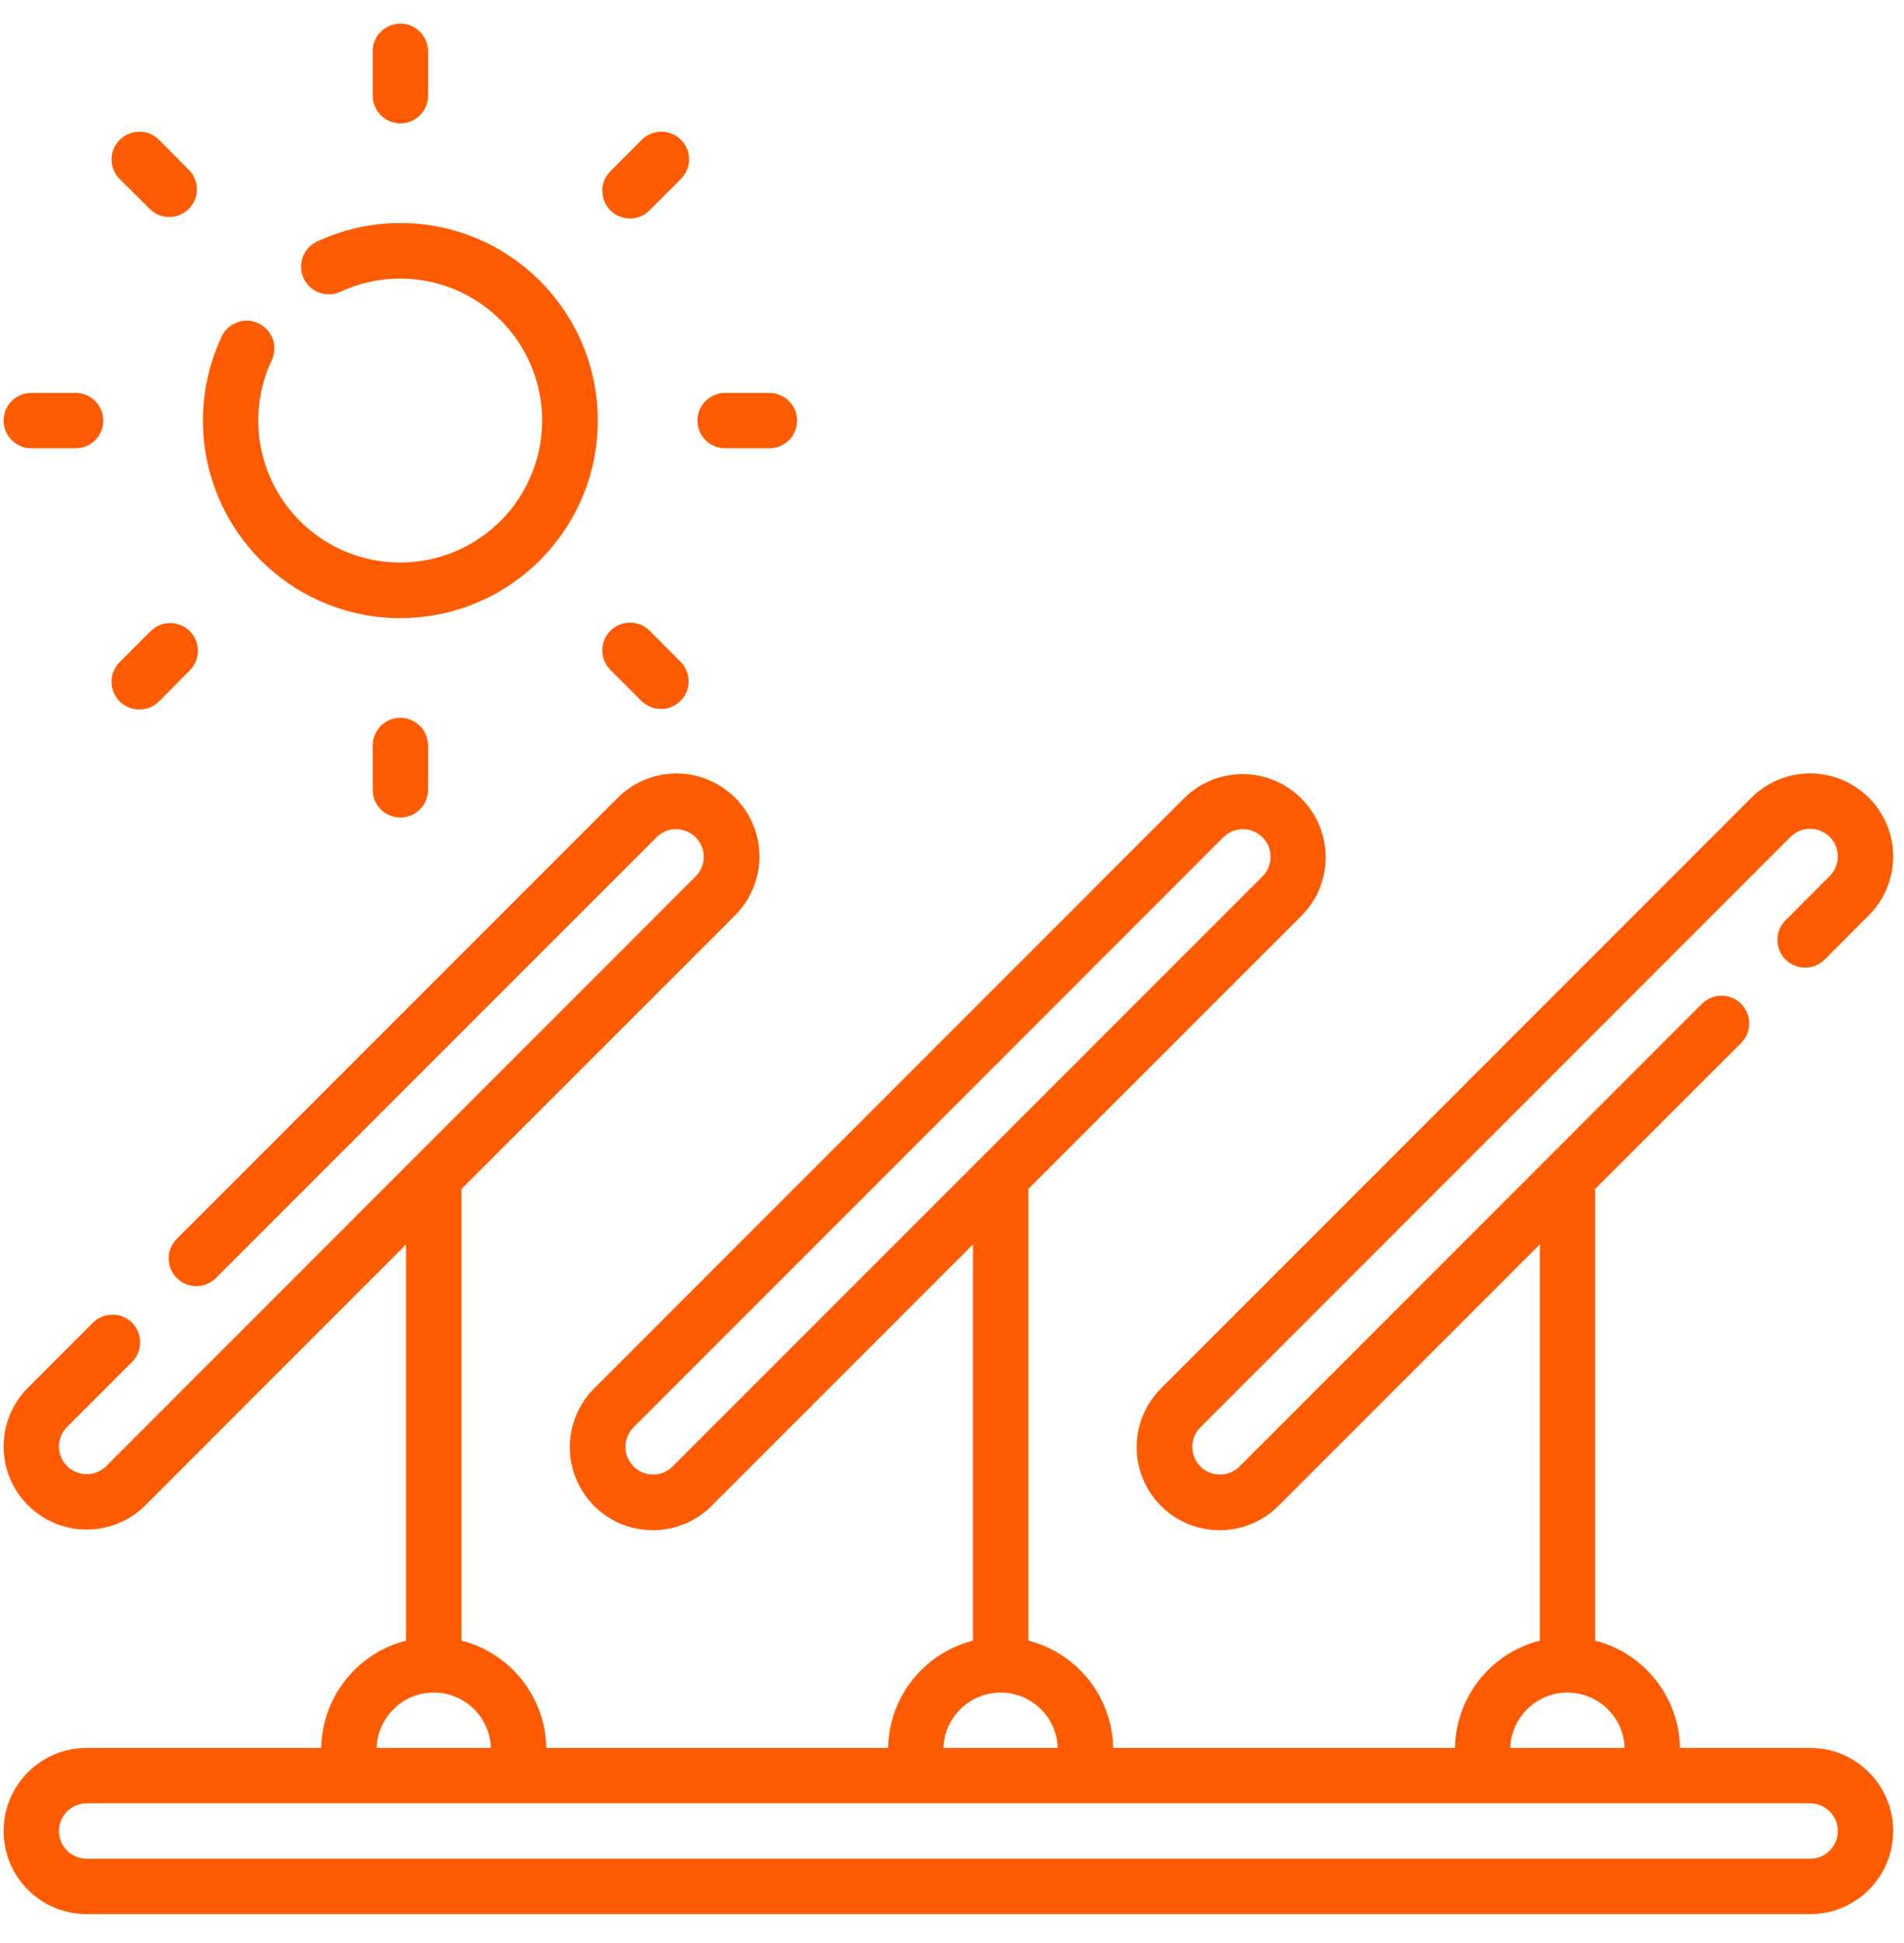
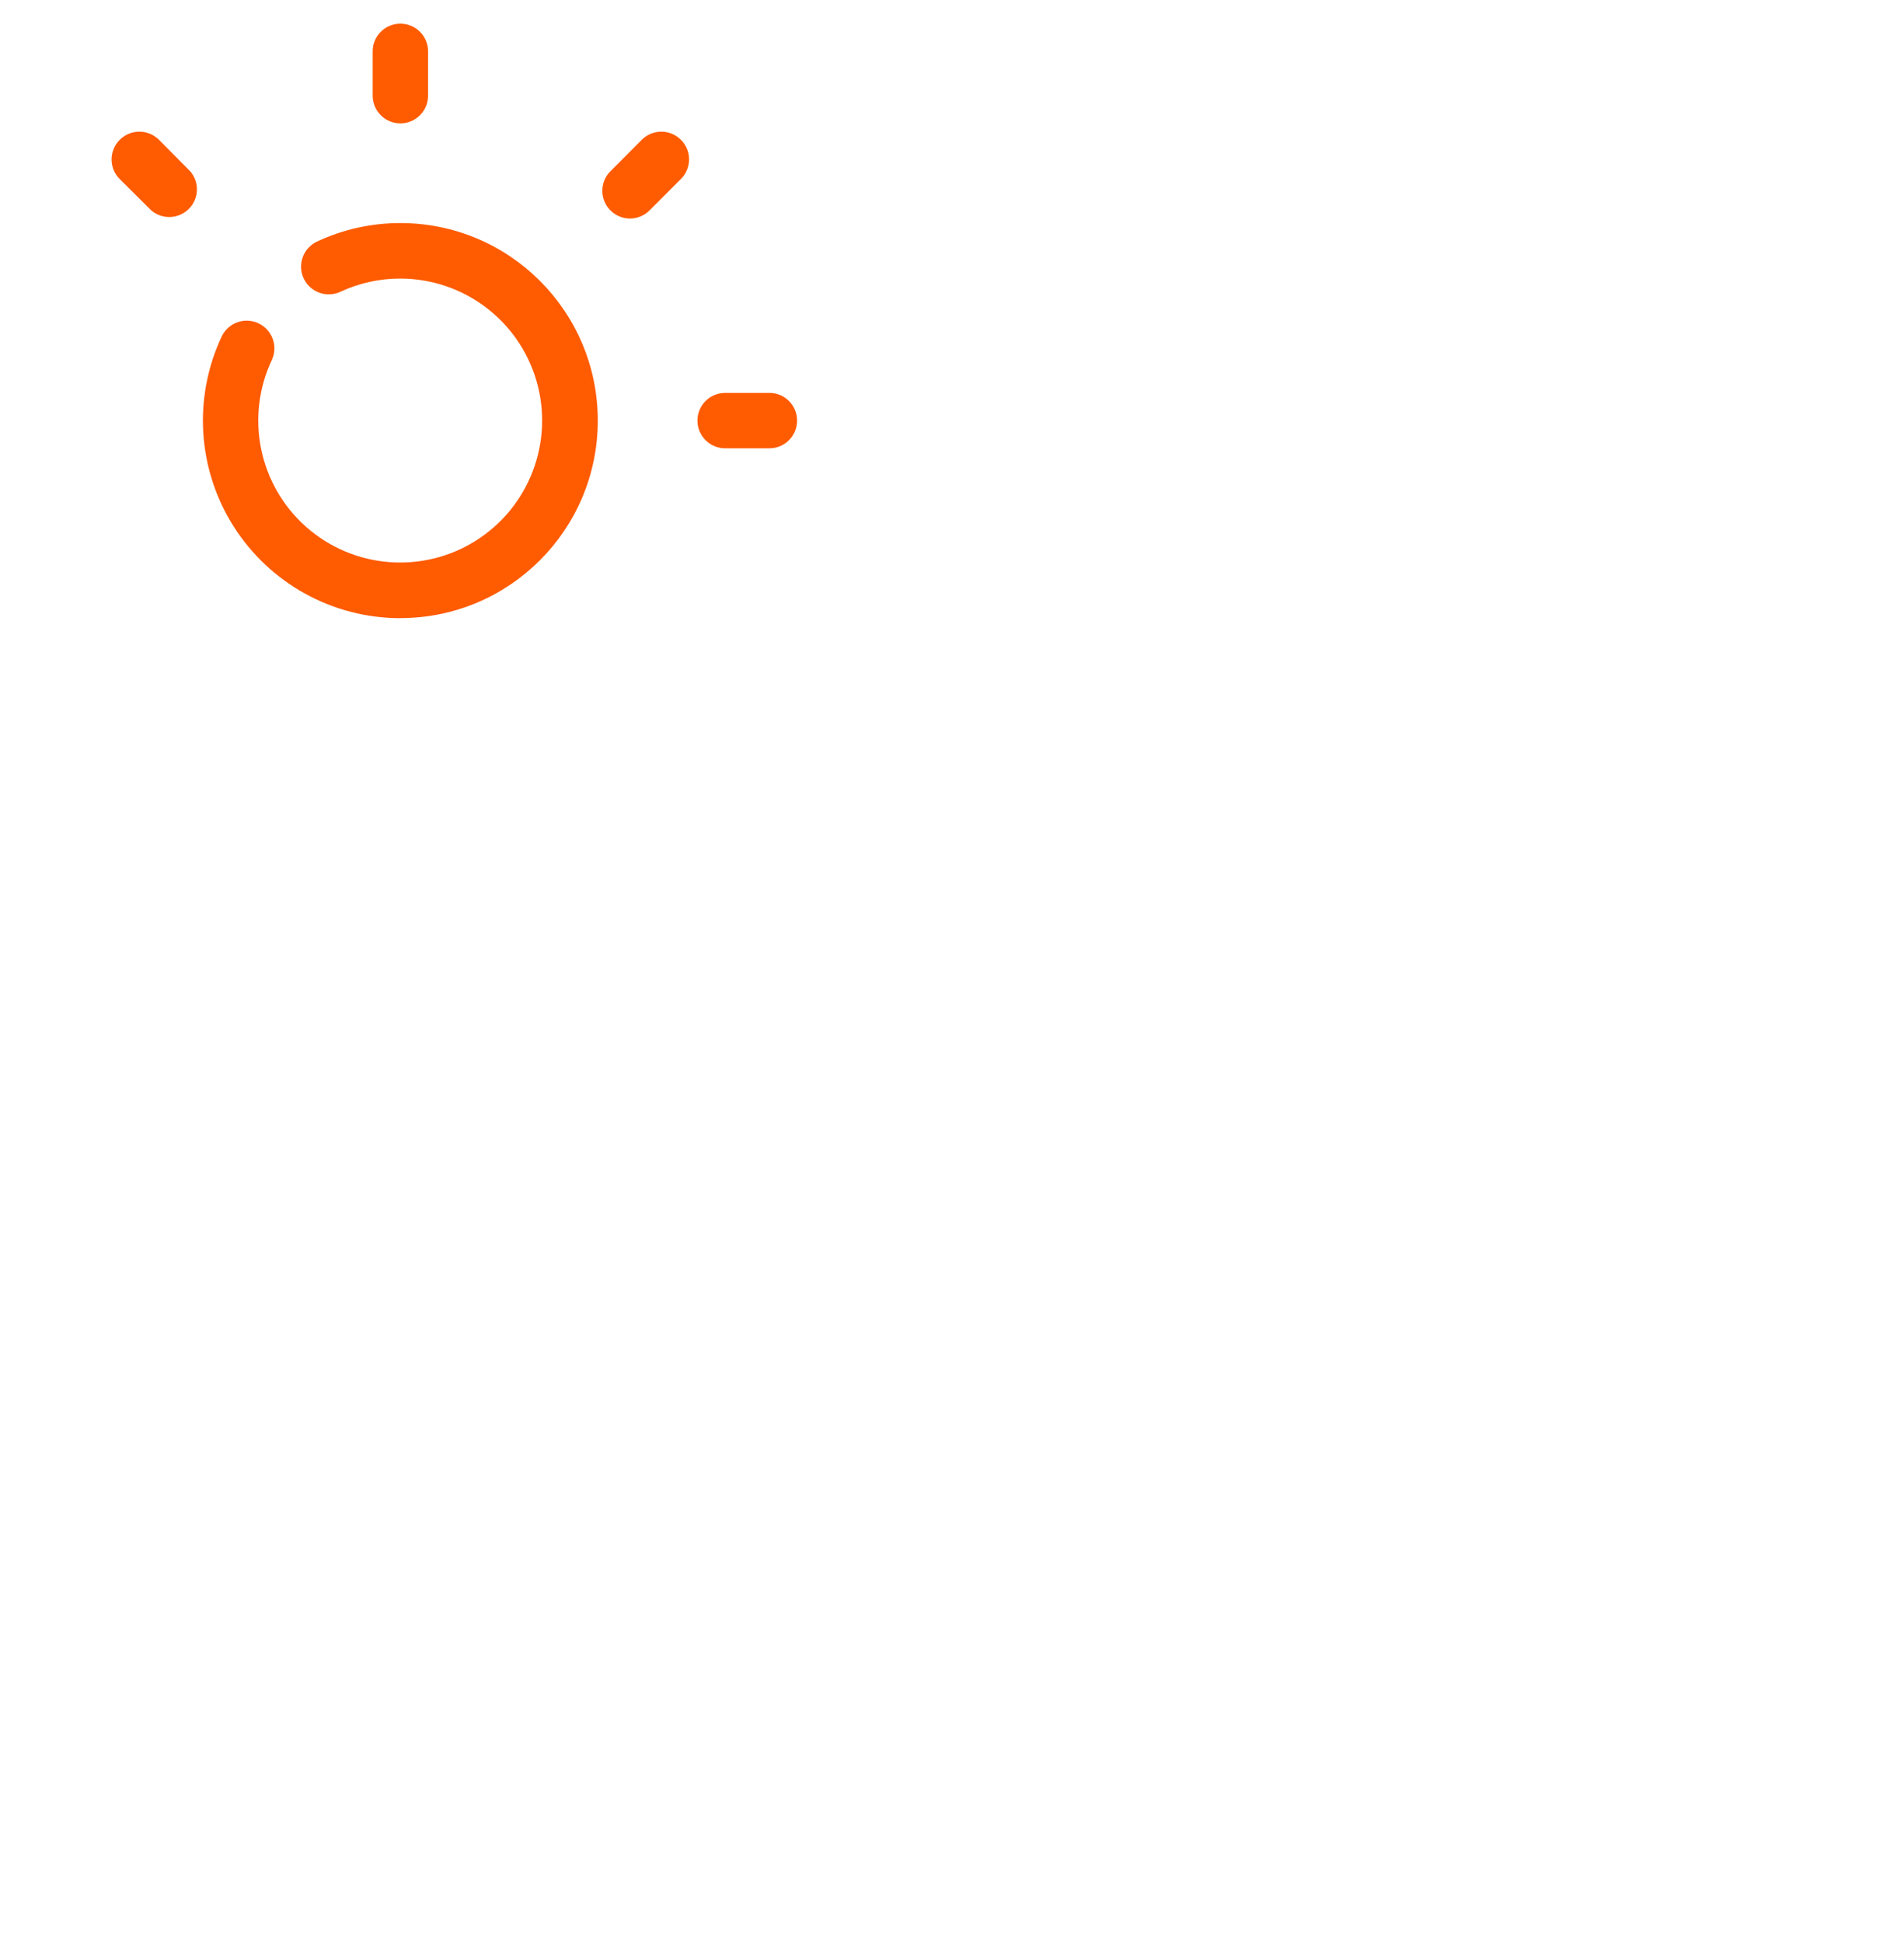
<svg xmlns="http://www.w3.org/2000/svg" width="50px" height="51px" viewBox="0 0 50 51" version="1.1">
  <title>1402611B-7F93-41B1-A5A3-23D44EC77FA4</title>
  <g id="Assets" stroke="none" stroke-width="1" fill="none" fill-rule="evenodd">
    <g id="SDG-Graph" transform="translate(-1236, -571)" fill="#FF5B00" fill-rule="nonzero">
      <g id="SDG-Graph-Copy" transform="translate(797.489, 123.006)">
        <g id="Group-13" transform="translate(395.339, 408.417)">
          <g id="icon-esg-sdg-white-cleanenergy-copy" transform="translate(43.267, 40.198)">
-             <path d="M47.44,45.259 L44.022,45.259 C43.999,43.926 43.087,42.772 41.795,42.442 L41.795,30.673 C41.794,30.646 41.793,30.619 41.789,30.592 L45.627,26.756 C45.91,26.472 45.91,26.011 45.627,25.727 C45.343,25.443 44.882,25.443 44.598,25.727 L32.466,37.861 C32.284,38.051 32.013,38.127 31.759,38.06 C31.504,37.994 31.305,37.795 31.239,37.54 C31.173,37.286 31.249,37.015 31.439,36.833 L46.926,21.345 C47.209,21.062 47.67,21.062 47.954,21.345 C48.238,21.629 48.238,22.09 47.954,22.374 L46.794,23.536 C46.61,23.72 46.538,23.988 46.606,24.239 C46.673,24.49 46.869,24.685 47.12,24.753 C47.371,24.82 47.638,24.748 47.822,24.565 L48.982,23.404 C49.533,22.853 49.749,22.05 49.547,21.297 C49.346,20.544 48.758,19.956 48.006,19.754 C47.253,19.552 46.45,19.767 45.898,20.317 L30.411,35.805 C29.849,36.354 29.626,37.162 29.826,37.921 C30.027,38.68 30.619,39.273 31.378,39.473 C32.137,39.673 32.945,39.45 33.494,38.889 L40.341,32.043 L40.341,42.442 C39.048,42.772 38.136,43.926 38.113,45.259 L29.137,45.259 C29.113,43.926 28.201,42.772 26.909,42.442 L26.909,30.673 C26.909,30.646 26.909,30.619 26.904,30.592 L34.096,23.404 L34.096,23.404 C34.931,22.55 34.923,21.183 34.078,20.338 C33.234,19.493 31.867,19.485 31.012,20.32 L15.525,35.805 C14.963,36.354 14.74,37.162 14.94,37.921 C15.141,38.68 15.733,39.273 16.492,39.473 C17.252,39.673 18.06,39.45 18.608,38.889 L25.455,32.043 L25.455,42.442 C24.163,42.772 23.25,43.926 23.227,45.259 L14.251,45.259 C14.228,43.926 13.315,42.772 12.023,42.442 L12.023,30.673 C12.023,30.646 12.021,30.619 12.018,30.592 L19.21,23.404 C19.761,22.853 19.976,22.05 19.775,21.298 C19.573,20.545 18.985,19.957 18.233,19.755 C17.48,19.554 16.677,19.769 16.126,20.32 L4.547,31.897 C4.263,32.181 4.263,32.641 4.547,32.925 C4.831,33.209 5.291,33.209 5.575,32.925 L17.155,21.345 C17.44,21.071 17.893,21.076 18.172,21.356 C18.452,21.636 18.457,22.088 18.182,22.374 L2.695,37.861 C2.511,38.045 2.244,38.117 1.993,38.049 C1.742,37.982 1.546,37.786 1.479,37.535 C1.412,37.284 1.483,37.017 1.667,36.833 L3.383,35.117 C3.657,34.832 3.653,34.38 3.373,34.099 C3.093,33.819 2.641,33.815 2.355,34.089 L0.639,35.805 C-0.213,36.657 -0.213,38.037 0.639,38.889 C1.491,39.741 2.872,39.74 3.723,38.889 L10.569,32.043 L10.569,42.442 C9.277,42.772 8.364,43.926 8.341,45.259 L2.181,45.259 C0.976,45.259 0,46.236 0,47.44 C0,48.644 0.976,49.621 2.181,49.621 L47.44,49.621 C48.644,49.621 49.621,48.644 49.621,47.44 C49.621,46.236 48.644,45.259 47.44,45.259 L47.44,45.259 Z M17.58,37.861 C17.398,38.051 17.127,38.127 16.873,38.06 C16.618,37.994 16.42,37.795 16.353,37.54 C16.287,37.286 16.363,37.015 16.553,36.833 L32.04,21.345 C32.326,21.071 32.778,21.076 33.058,21.356 C33.338,21.636 33.342,22.088 33.068,22.374 L17.58,37.861 Z M41.068,43.806 C41.878,43.807 42.542,44.45 42.569,45.259 L39.566,45.259 C39.593,44.449 40.257,43.806 41.068,43.806 L41.068,43.806 Z M26.182,43.806 C26.992,43.806 27.656,44.449 27.683,45.259 L24.68,45.259 C24.708,44.449 25.371,43.807 26.182,43.806 L26.182,43.806 Z M11.296,43.806 C12.106,43.806 12.77,44.449 12.797,45.259 L9.795,45.259 C9.822,44.449 10.486,43.806 11.296,43.806 L11.296,43.806 Z M47.44,48.167 L2.181,48.167 C1.779,48.167 1.454,47.841 1.454,47.44 C1.454,47.039 1.779,46.713 2.181,46.713 L47.44,46.713 C47.841,46.713 48.167,47.039 48.167,47.44 C48.167,47.841 47.841,48.167 47.44,48.167 Z" id="Shape" />
            <path d="M10.419,15.603 C13.282,15.603 15.603,13.282 15.603,10.418 C15.603,7.555 13.282,5.234 10.419,5.234 C9.668,5.233 8.925,5.397 8.244,5.713 C8.004,5.82 7.84,6.047 7.815,6.309 C7.789,6.57 7.907,6.825 8.123,6.975 C8.339,7.125 8.618,7.147 8.855,7.033 C9.345,6.806 9.879,6.689 10.419,6.691 C12.077,6.693 13.534,7.79 13.995,9.383 C14.455,10.976 13.807,12.682 12.405,13.568 C11.003,14.454 9.185,14.307 7.943,13.208 C6.702,12.108 6.336,10.321 7.046,8.822 C7.209,8.461 7.053,8.036 6.695,7.866 C6.337,7.696 5.909,7.844 5.733,8.199 C4.972,9.806 5.087,11.69 6.037,13.192 C6.988,14.694 8.641,15.605 10.419,15.605 L10.419,15.603 Z" id="Path" />
            <path d="M10.419,2.617 C10.82,2.617 11.146,2.292 11.146,1.89 L11.146,0.727 C11.146,0.325 10.82,0 10.419,0 C10.017,0 9.692,0.325 9.692,0.727 L9.692,1.89 C9.692,2.083 9.769,2.268 9.905,2.404 C10.041,2.541 10.226,2.617 10.419,2.617 Z" id="Path" />
-             <path d="M9.692,18.947 L9.692,20.11 C9.692,20.512 10.017,20.837 10.419,20.837 C10.82,20.837 11.146,20.512 11.146,20.11 L11.146,18.947 C11.146,18.546 10.82,18.22 10.419,18.22 C10.017,18.22 9.692,18.546 9.692,18.947 L9.692,18.947 Z" id="Path" />
            <path d="M16.446,5.115 C16.641,5.115 16.828,5.038 16.964,4.899 L17.787,4.077 C17.97,3.893 18.042,3.625 17.975,3.374 C17.907,3.123 17.711,2.928 17.46,2.86 C17.209,2.793 16.941,2.865 16.758,3.049 L15.935,3.874 C15.728,4.082 15.666,4.393 15.778,4.665 C15.889,4.936 16.153,5.113 16.446,5.115 Z" id="Path" />
-             <path d="M3.567,18.001 C3.761,18.002 3.948,17.925 4.085,17.787 L4.899,16.964 C5.174,16.679 5.169,16.226 4.889,15.946 C4.609,15.666 4.156,15.662 3.871,15.937 L3.049,16.758 C2.839,16.966 2.776,17.281 2.89,17.553 C3.004,17.826 3.271,18.003 3.567,18.001 L3.567,18.001 Z" id="Path" />
            <path d="M18.947,11.146 L20.11,11.146 C20.512,11.146 20.837,10.82 20.837,10.419 C20.837,10.017 20.512,9.692 20.11,9.692 L18.947,9.692 C18.546,9.692 18.22,10.017 18.22,10.419 C18.22,10.82 18.546,11.146 18.947,11.146 L18.947,11.146 Z" id="Path" />
-             <path d="M0.727,11.146 L1.89,11.146 C2.292,11.146 2.617,10.82 2.617,10.419 C2.617,10.017 2.292,9.692 1.89,9.692 L0.727,9.692 C0.325,9.692 0,10.017 0,10.419 C0,10.82 0.325,11.146 0.727,11.146 L0.727,11.146 Z" id="Path" />
-             <path d="M16.757,17.785 C17.042,18.06 17.495,18.056 17.775,17.776 C18.055,17.496 18.06,17.043 17.785,16.758 L16.964,15.935 C16.68,15.651 16.22,15.651 15.935,15.935 C15.651,16.22 15.651,16.68 15.935,16.964 L16.757,17.785 Z" id="Path" />
            <path d="M3.874,4.899 C4.162,5.148 4.594,5.132 4.863,4.863 C5.132,4.594 5.148,4.162 4.899,3.874 L4.08,3.049 C3.795,2.764 3.334,2.764 3.049,3.049 C2.764,3.334 2.764,3.795 3.049,4.08 L3.874,4.899 Z" id="Path" />
          </g>
        </g>
      </g>
    </g>
  </g>
</svg>